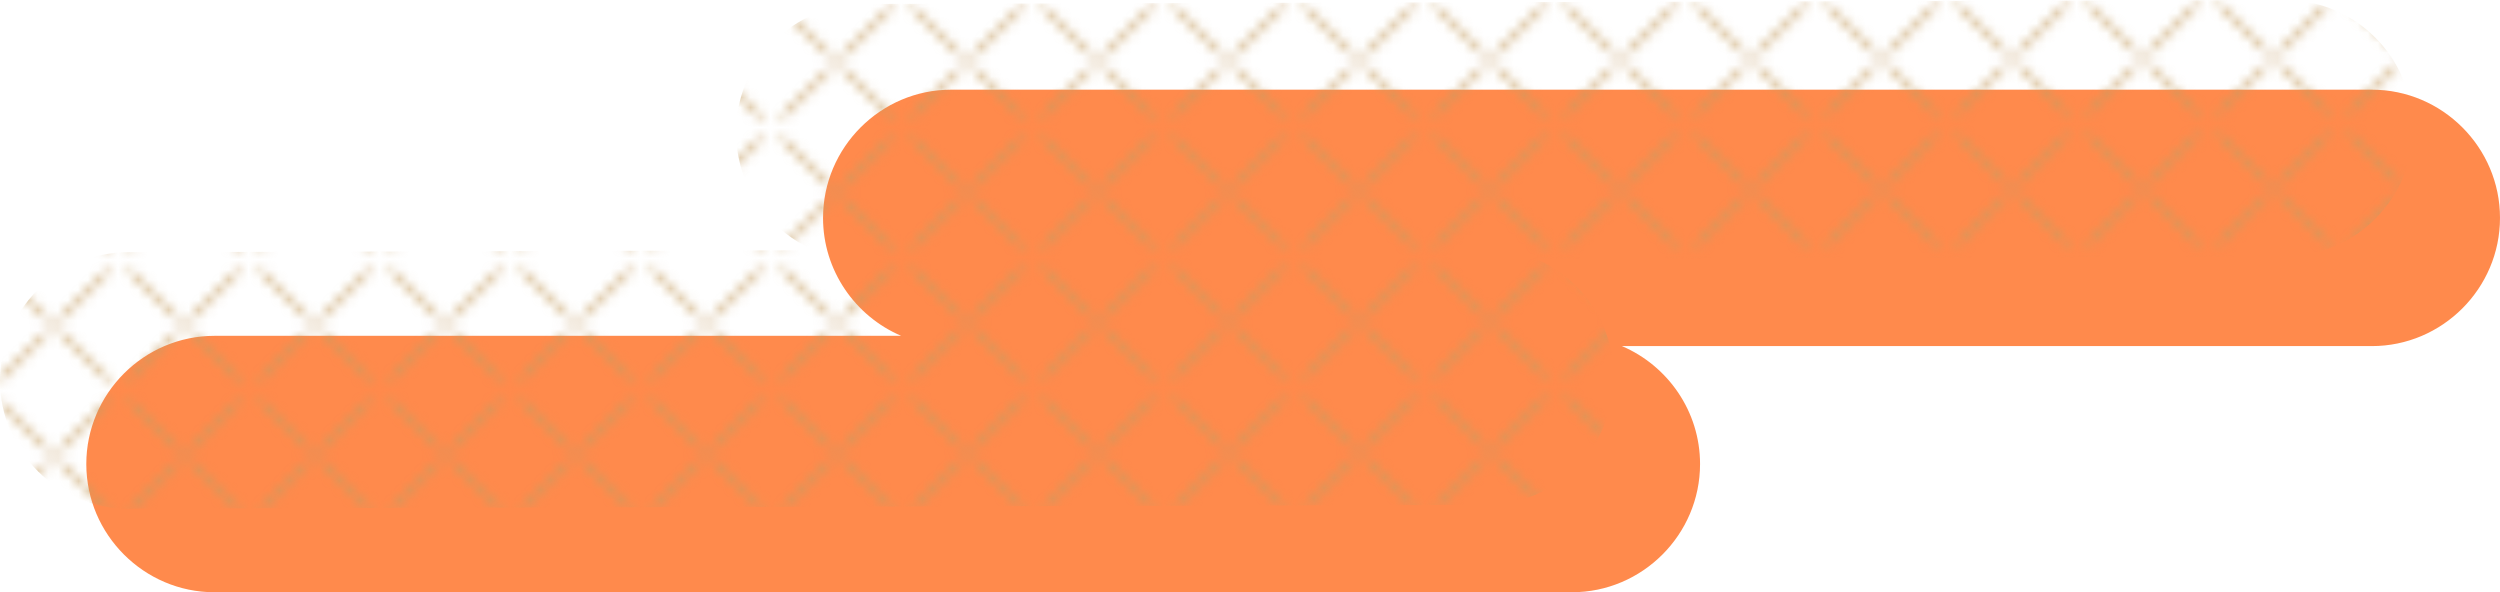
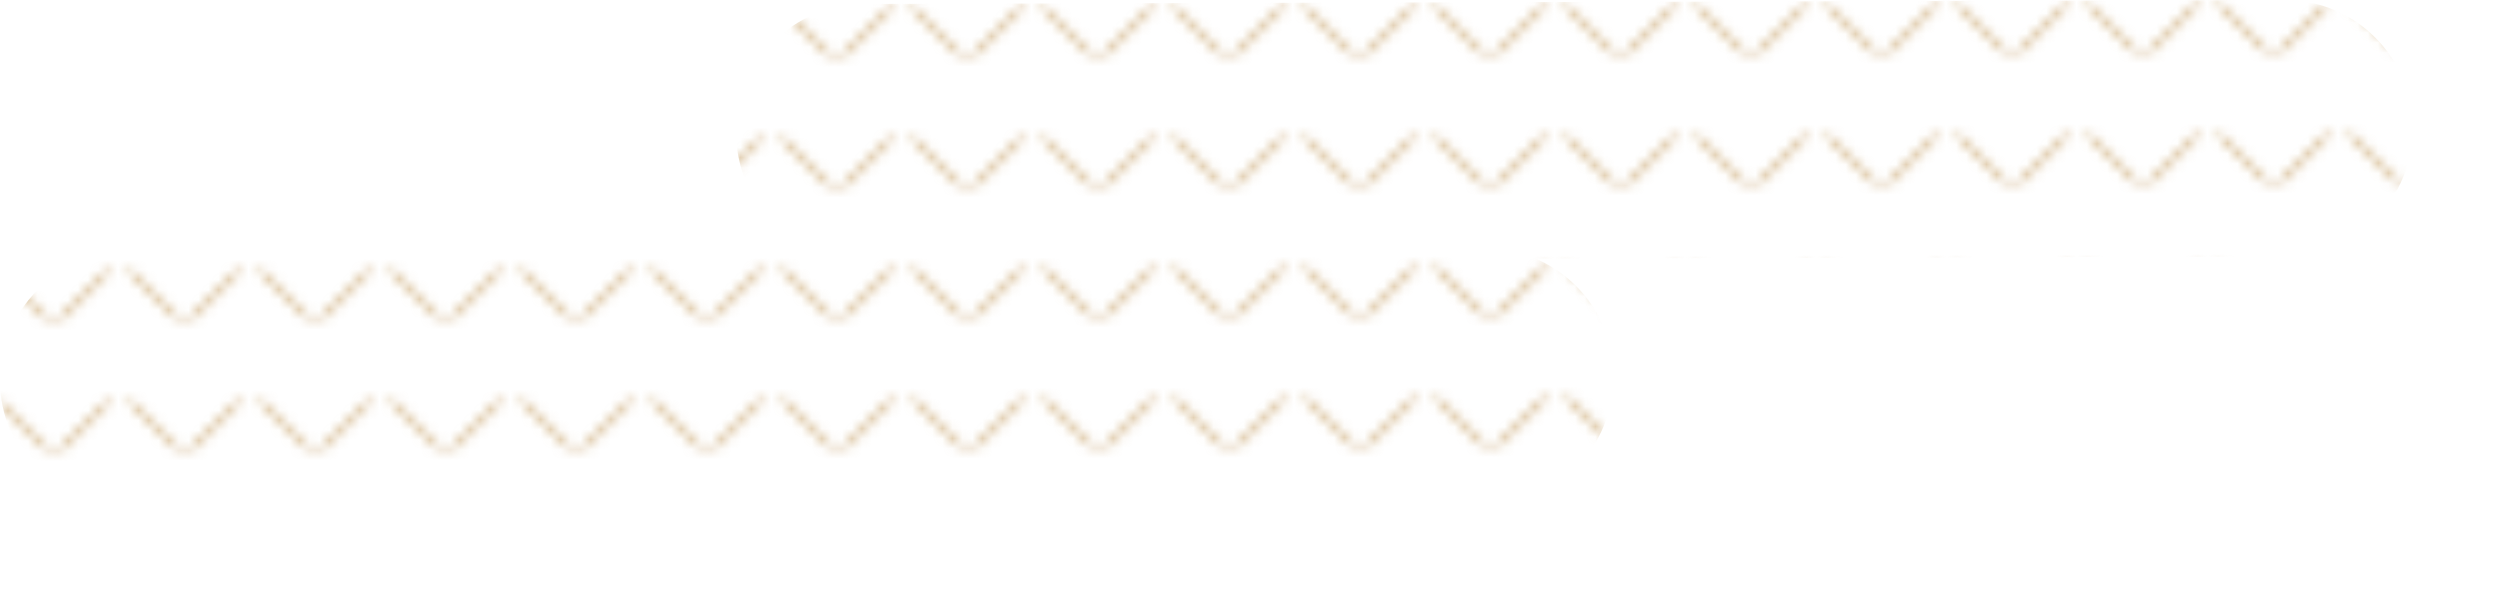
<svg xmlns="http://www.w3.org/2000/svg" viewBox="0 0 333.43 79">
  <defs>
    <style>.cls-1{fill:none;}.cls-1,.cls-2,.cls-3,.cls-4{stroke-width:0px;}.cls-2{fill:#ff5900;opacity:.7;}.cls-5{isolation:isolate;}.cls-3{fill:url(#_新規パターンスウォッチ_3);mix-blend-mode:multiply;}.cls-4{fill:#c59d62;}</style>
    <pattern id="_新規パターンスウォッチ_3" x="0" y="0" width="12.02" height="12.14" patternTransform="translate(2531.36 8598.97) rotate(-.16) scale(1.34)" patternUnits="userSpaceOnUse" viewBox="0 0 12.02 12.14">
-       <rect class="cls-1" width="12.02" height="12.14" />
-       <polygon class="cls-4" points="5.3 6.52 .49 11.32 .76 11.6 5.57 6.79 5.3 6.52" />
      <polygon class="cls-4" points="6.71 5.65 11.67 .69 11.4 .41 6.43 5.38 6.71 5.65" />
      <polygon class="cls-4" points="5.59 5.28 .74 .43 .47 .7 5.32 5.55 5.59 5.28" />
      <polygon class="cls-4" points="11.37 -.5 11.64 -.77 6.79 -5.62 6.52 -5.35 11.37 -.5" />
      <polygon class="cls-4" points="17.49 5.62 17.77 5.35 12.78 .37 12.51 .64 17.49 5.62" />
-       <polygon class="cls-4" points="6.46 6.69 11.44 11.67 11.72 11.4 6.73 6.42 6.46 6.69" />
      <polygon class="cls-4" points="5.63 -5.36 5.35 -5.64 .39 -.67 .66 -.4 5.63 -5.36" />
      <polygon class="cls-4" points="-.48 .74 -.75 .47 -5.56 5.27 -5.29 5.55 -.48 .74" />
      <polygon class="cls-4" points="6.54 17.37 6.81 17.65 11.62 12.84 11.35 12.57 6.54 17.37" />
      <polygon class="cls-4" points=".68 12.47 .41 12.74 5.39 17.72 5.67 17.45 .68 12.47" />
      <polygon class="cls-4" points="12.48 11.43 12.76 11.7 17.72 6.74 17.45 6.46 12.48 11.43" />
      <polygon class="cls-4" points="-5.31 6.48 -5.58 6.75 -.73 11.6 -.46 11.33 -5.31 6.48" />
    </pattern>
  </defs>
  <g class="cls-5">
    <g id="_レイヤー_2">
      <g id="base_color">
-         <path class="cls-2" d="m316.33,11.96H126.87c-9.41,0-17.1,7.7-17.1,17.1,0,7.04,4.31,13.12,10.42,15.73H28.61c-9.41,0-17.1,7.7-17.1,17.1s7.7,17.1,17.1,17.1h181.03c9.41,0,17.1-7.7,17.1-17.1,0-7.04-4.31-13.12-10.42-15.73h100.01c9.41,0,17.1-7.7,17.1-17.1s-7.7-17.1-17.1-17.1Z" />
        <path class="cls-3" d="m304.67,0L115.22.53c-9.41.03-17.08,7.74-17.05,17.15.02,7.04,4.35,13.11,10.46,15.7l-91.58.26C7.65,33.67-.03,41.39,0,50.79c.03,9.41,7.74,17.08,17.15,17.05l181.03-.51c9.41-.03,17.08-7.74,17.05-17.15-.02-7.04-4.35-13.11-10.46-15.7l100-.28c9.41-.03,17.08-7.74,17.05-17.15S314.08-.03,304.67,0Z" />
      </g>
    </g>
  </g>
</svg>